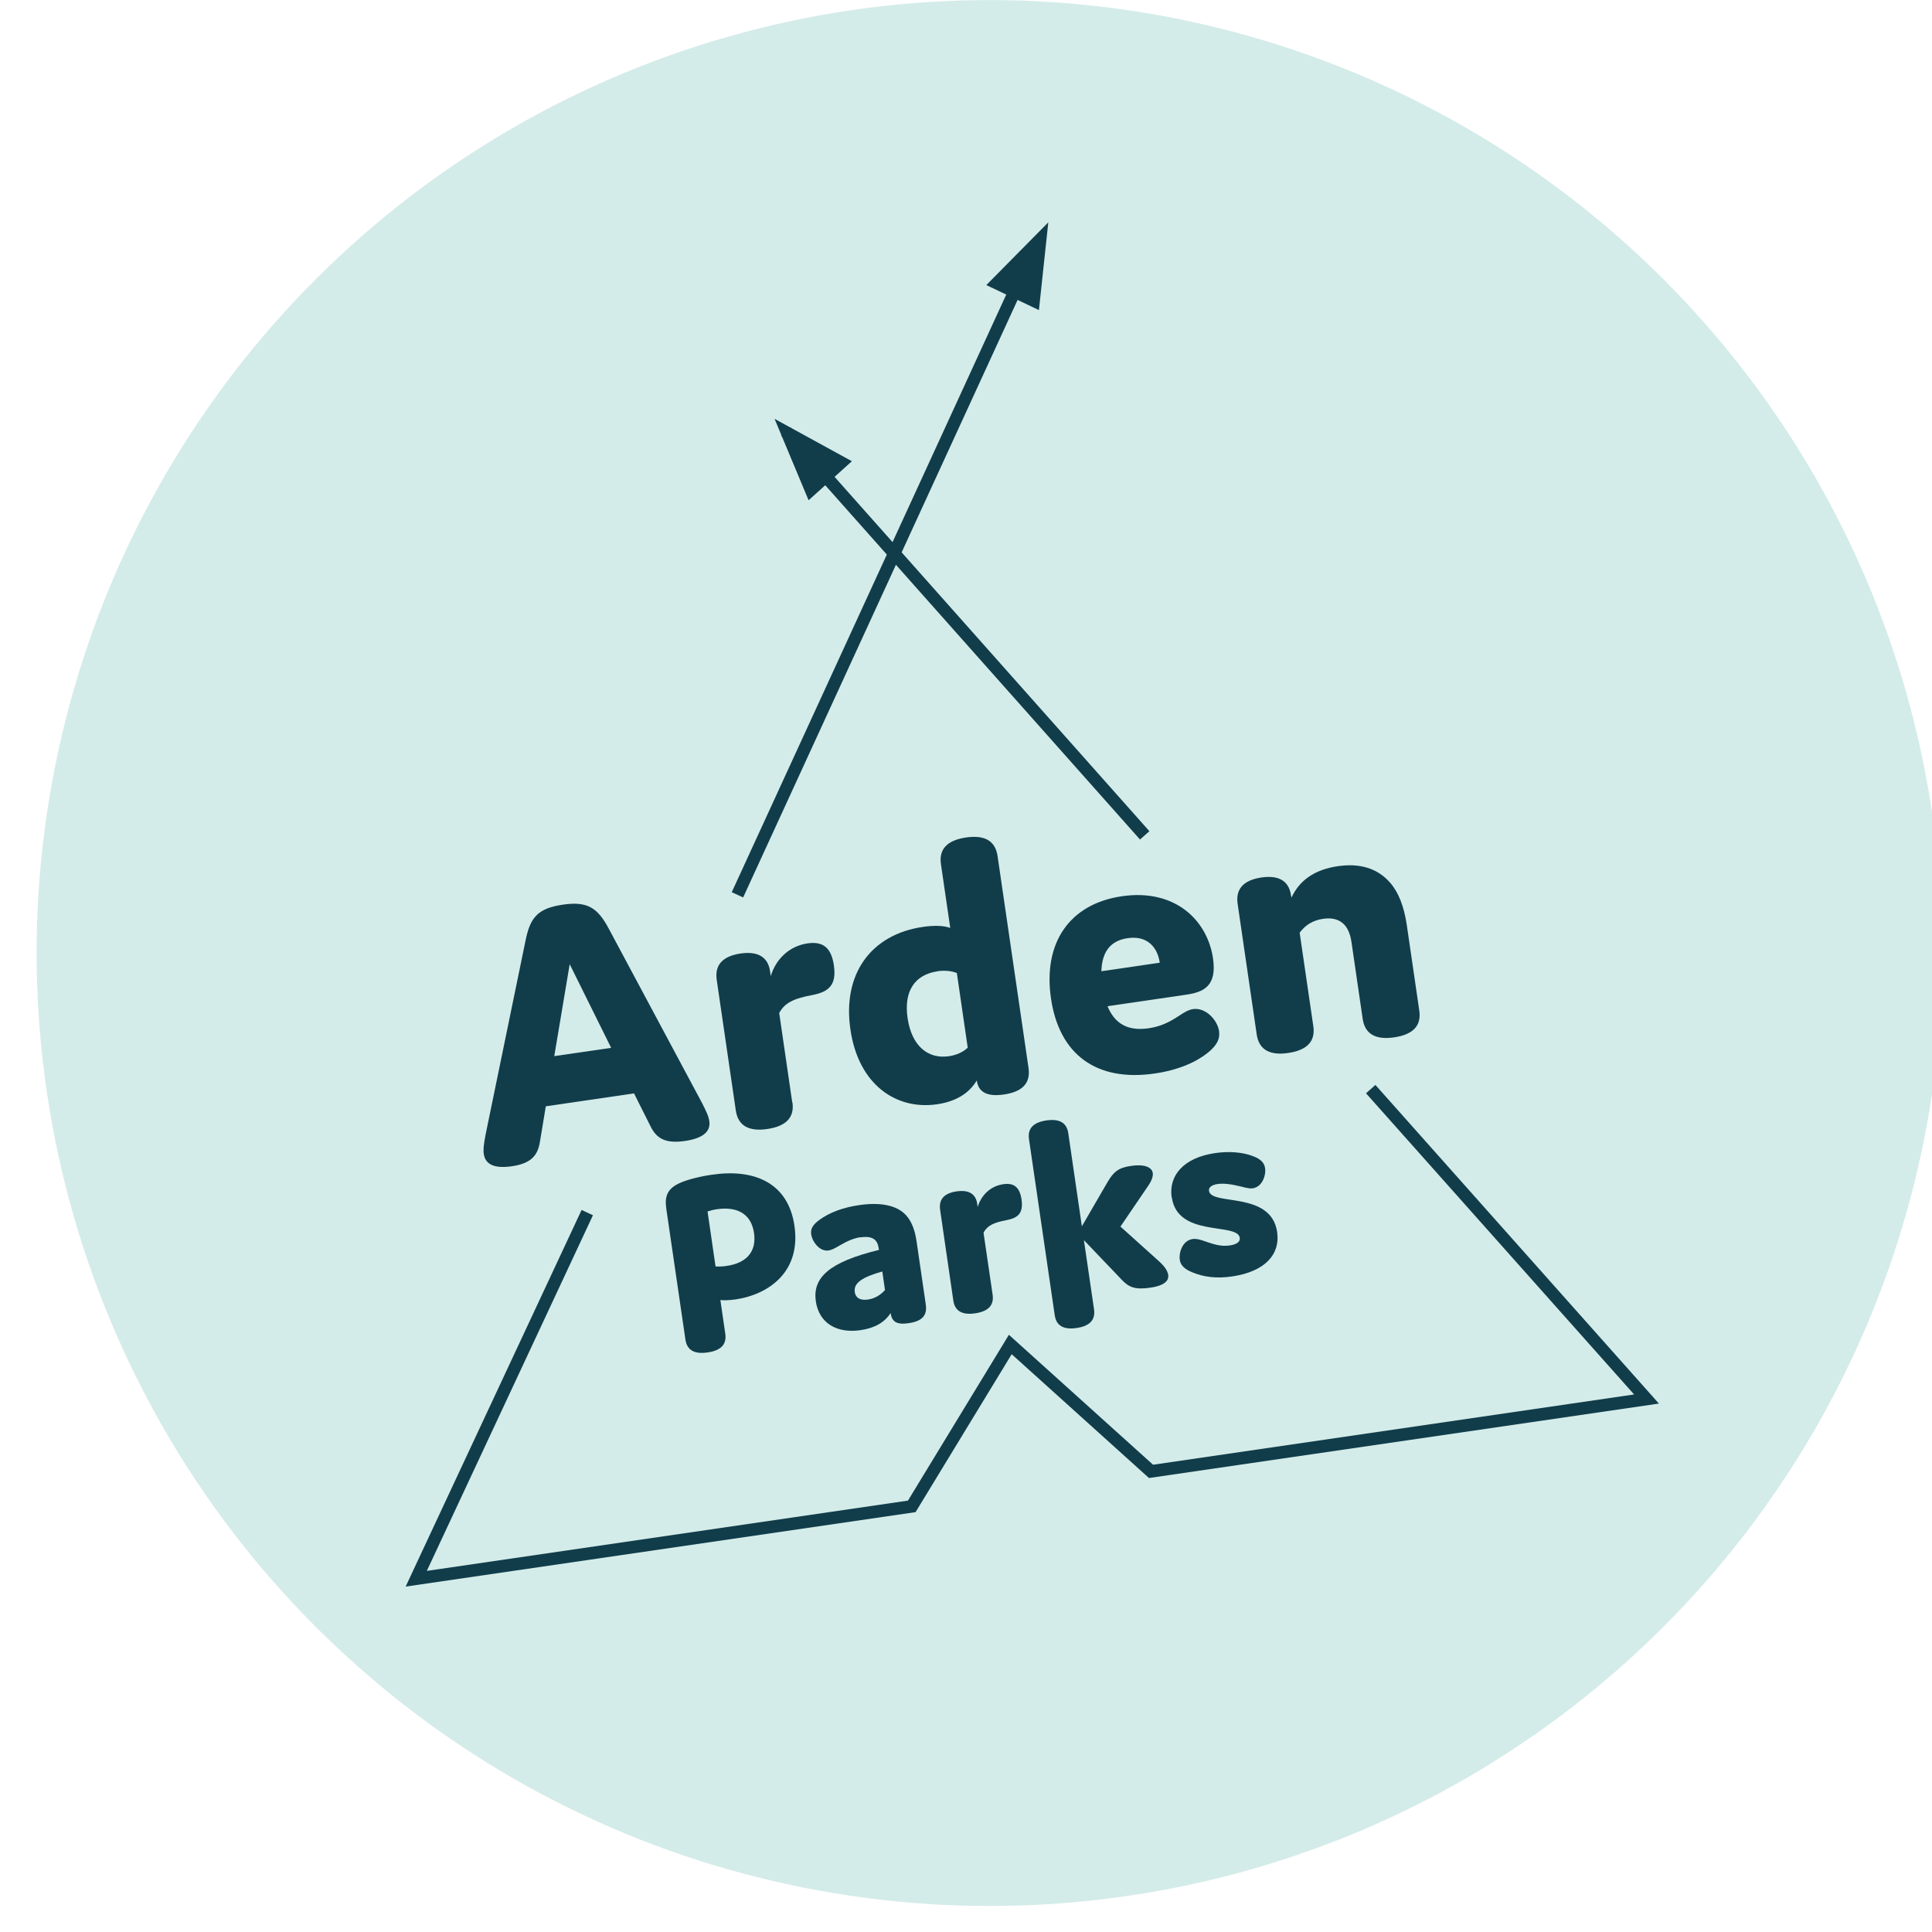
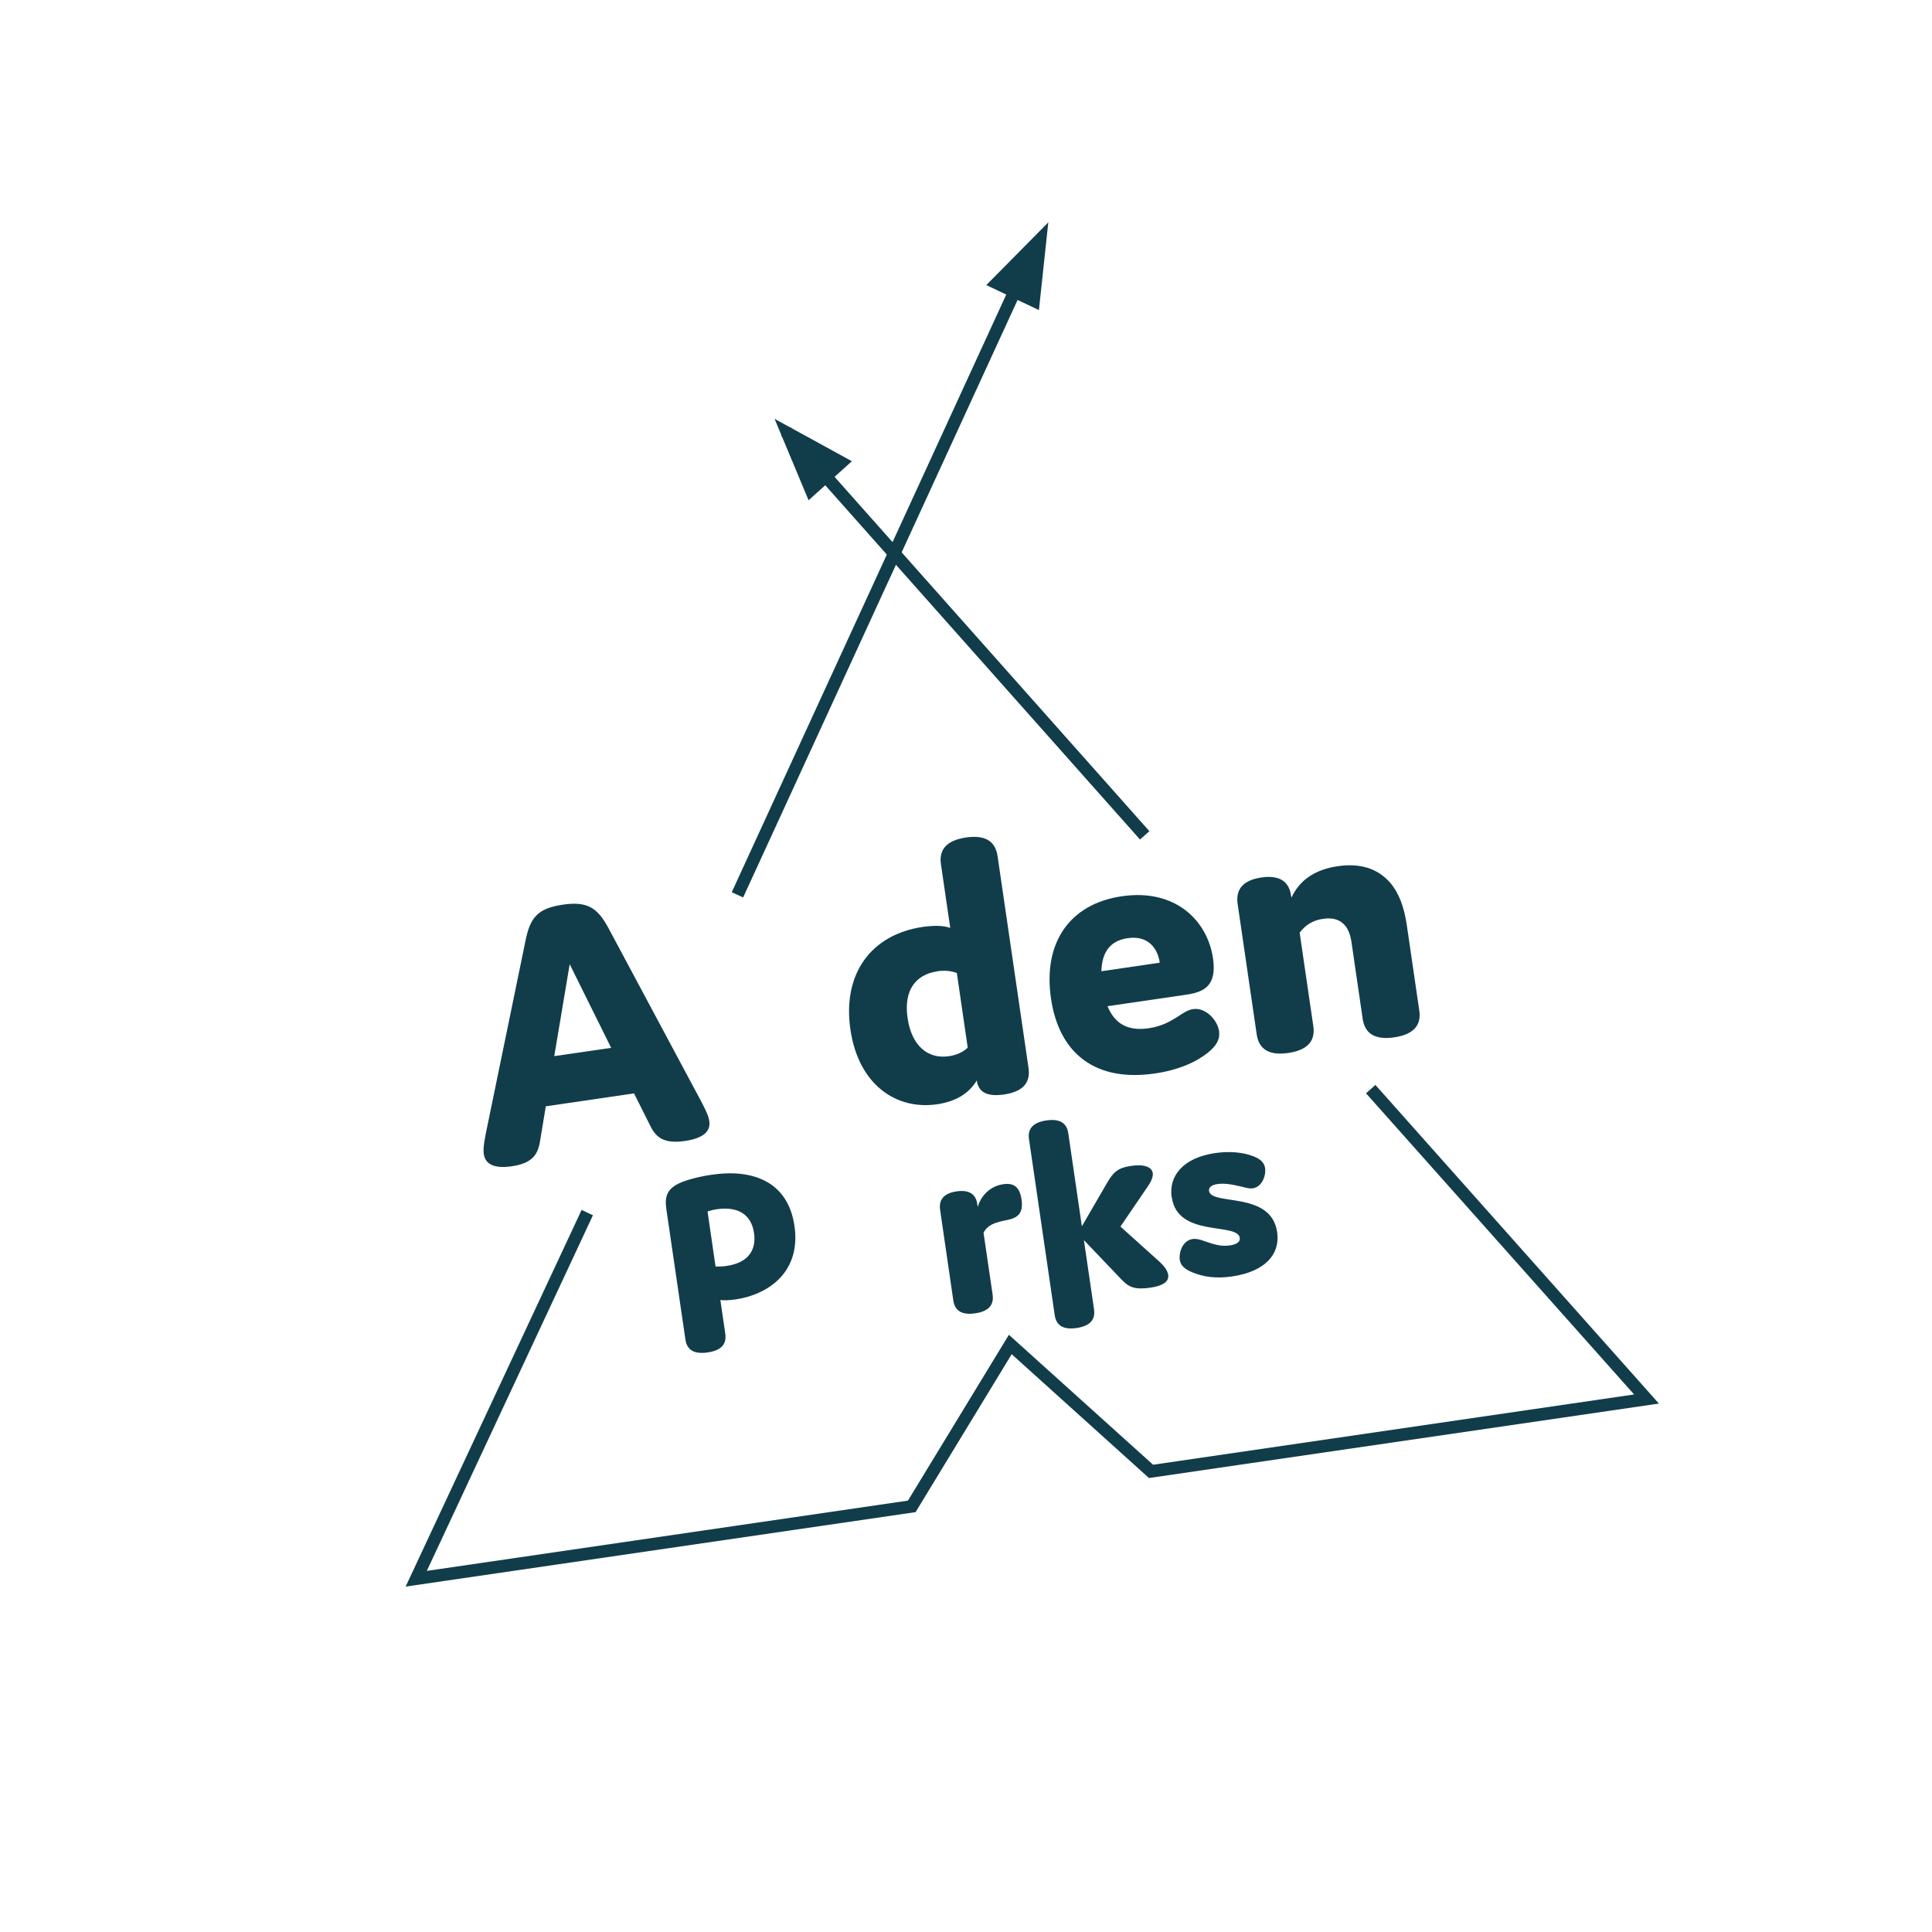
<svg xmlns="http://www.w3.org/2000/svg" id="Calque_2" viewBox="0 0 207.85 207.85">
  <defs>
    <style>.cls-1{fill:#113d4b;}.cls-2{fill:#b0dbd6;filter:url(#drop-shadow-1);opacity:.73;}</style>
    <filter id="drop-shadow-1" filterUnits="userSpaceOnUse">
      <feOffset dx="2.78" dy="2.78" />
      <feGaussianBlur result="blur" stdDeviation="0" />
      <feFlood flood-color="#000" flood-opacity=".27" />
      <feComposite in2="blur" operator="in" />
      <feComposite in="SourceGraphic" />
    </filter>
  </defs>
  <g id="Calque_1-2">
    <g>
-       <circle class="cls-2" cx="102.53" cy="102.53" r="102.52" transform="translate(-42.47 102.53) rotate(-45)" />
      <g>
        <g>
          <rect class="cls-1" x="103.17" y="39.07" width="1.35" height="58.13" transform="translate(-19.04 86.18) rotate(-41.62)" />
          <polygon class="cls-1" points="178.47 151 123.61 159.01 108.84 145.69 98.5 162.68 43.64 170.69 62.57 130.17 63.79 130.74 45.92 169 97.68 161.44 108.54 143.6 124.05 157.58 175.8 150.02 146.96 117.62 147.97 116.72 178.47 151" />
          <rect class="cls-1" x="57.75" y="61.92" width="74.09" height="1.35" transform="translate(-1.65 122.62) rotate(-65.33)" />
          <polygon class="cls-1" points="83.33 45.06 86.99 53.82 91.65 49.62 83.33 45.06" />
          <polygon class="cls-1" points="112.78 23.92 111.77 33.36 106.11 30.67 112.78 23.92" />
        </g>
        <g>
          <g>
            <path class="cls-1" d="M76.31,120.63c.14,.97-.48,1.81-2.63,2.12s-3.07-.3-3.71-1.61l-1.76-3.51-9.49,1.39-.64,3.86c-.24,1.44-.95,2.29-3.02,2.59s-2.86-.33-3.01-1.3c-.08-.53,0-1.08,.19-2.1l4.29-20.84c.5-2.52,1.31-3.5,3.99-3.9s3.77,.32,4.98,2.59l10.03,18.75c.47,.93,.71,1.43,.78,1.96Zm-10.56-7.9l-4.46-9-1.66,9.89,6.12-.89Z" />
-             <path class="cls-1" d="M85.25,118.58c.24,1.62-.66,2.58-2.69,2.88s-3.16-.37-3.4-1.99l-2.05-14.03c-.24-1.62,.62-2.57,2.56-2.86,2.11-.31,3.03,.59,3.19,2.02l.06,.41c.53-1.77,1.93-3.22,3.96-3.52,1.66-.24,2.55,.46,2.83,2.36,.31,2.11-.54,2.85-2.27,3.19-2.1,.39-3.02,.86-3.61,1.94l1.4,9.61Z" />
            <path class="cls-1" d="M99.27,99.72c1.18-.17,2.25-.16,2.96,.11l-1-6.85c-.24-1.62,.66-2.58,2.69-2.88,2.03-.3,3.16,.37,3.4,1.99l3.33,22.79c.24,1.66-.66,2.58-2.65,2.87-1.87,.27-2.74-.3-2.91-1.48v-.04c-.84,1.41-2.28,2.28-4.27,2.57-4.42,.65-8.47-2.12-9.33-8.04-.88-6,2.23-10.23,7.79-11.04Zm1.57,4.78c-2.39,.35-3.63,2.1-3.2,5.02,.44,3.04,2.22,4.44,4.45,4.11,.81-.12,1.51-.43,2.02-.92l-1.17-8.03c-.62-.24-1.33-.3-2.1-.19Z" />
            <path class="cls-1" d="M131.15,110.96c.12,.85-.27,1.53-1.2,2.29-1.26,1.01-3.16,1.87-5.72,2.24-6.29,.92-10.28-2.06-11.16-8.06s1.99-10.19,7.63-11.01c5.76-.84,9.21,2.63,9.8,6.69,.44,3-1.04,3.63-2.87,3.9l-8.48,1.24c.77,1.88,2.18,2.71,4.45,2.37,1.34-.2,2.26-.7,3.17-1.29,.64-.43,1.1-.7,1.59-.77,1.3-.19,2.61,1.11,2.8,2.41Zm-12.67-6.47l6.29-.92c-.24-1.66-1.34-2.95-3.45-2.64-1.87,.27-2.77,1.48-2.83,3.56Z" />
            <path class="cls-1" d="M138.92,96.41l.02,.16c.85-1.86,2.5-3.02,4.97-3.38,2.31-.34,4.25,.17,5.65,1.78,.9,1.03,1.49,2.56,1.78,4.5l1.35,9.25c.24,1.62-.66,2.58-2.69,2.88s-3.16-.37-3.4-1.99l-1.2-8.23c-.12-.85-.38-1.44-.72-1.84-.55-.62-1.32-.84-2.34-.69-1.09,.16-1.89,.65-2.52,1.49l1.47,10.06c.24,1.62-.66,2.58-2.69,2.88s-3.16-.37-3.4-1.99l-2.05-14.03c-.24-1.62,.62-2.57,2.56-2.86,2.11-.31,3.03,.59,3.19,2.02Z" />
          </g>
          <g>
            <path class="cls-1" d="M79.08,139.8c-.65,.09-1.16,.11-1.58,.06l.53,3.64c.16,1.13-.46,1.79-1.9,2-1.44,.21-2.22-.25-2.39-1.38l-2.02-13.81c-.16-1.1-.3-2.26,1.37-3.02,.81-.38,2.28-.74,3.49-.91,4.62-.68,8.22,.9,8.89,5.5,.71,4.85-2.64,7.38-6.41,7.93Zm-.9-3.61c2.2-.32,3.22-1.59,2.94-3.54-.32-2.17-1.94-2.85-3.97-2.56-.37,.05-.7,.13-1.03,.24l.86,5.92c.43,.02,.83,0,1.2-.06Z" />
-             <path class="cls-1" d="M92.59,133.1c-.73,.11-1.36,.37-2.29,.91-.45,.27-.82,.47-1.16,.52-.96,.14-1.75-.93-1.87-1.74-.09-.59,.19-1.04,.87-1.54,1.12-.83,2.62-1.36,4.29-1.6,2.14-.31,3.77-.03,4.78,.83,.72,.61,1.19,1.64,1.39,3.02l1,6.85c.17,1.18-.4,1.79-1.84,2-1.27,.19-1.81-.14-1.94-1.07v-.03c-.63,1.01-1.72,1.63-3.22,1.85-2.65,.39-4.49-.81-4.83-3.09-.37-2.54,1.4-4.23,6.79-5.54l-.02-.14c-.13-.9-.58-1.41-1.96-1.21Zm-.64,5.88c.09,.59,.51,.96,1.42,.83,.7-.1,1.34-.46,1.84-1.02l-.29-2c-2.13,.6-3.1,1.23-2.96,2.19Z" />
            <path class="cls-1" d="M106.79,139.29c.16,1.13-.46,1.79-1.87,2s-2.2-.25-2.36-1.38l-1.42-9.75c-.16-1.13,.43-1.79,1.78-1.99,1.47-.21,2.1,.41,2.22,1.4l.04,.28c.37-1.23,1.34-2.24,2.75-2.45,1.16-.17,1.77,.32,1.97,1.64,.21,1.47-.37,1.98-1.58,2.22-1.46,.27-2.1,.6-2.51,1.35l.98,6.68Z" />
            <path class="cls-1" d="M125.68,137.16c.1,.7-.55,1.17-1.9,1.37-1.61,.23-2.3,0-3.09-.84l-4.08-4.27,1.09,7.45c.16,1.13-.46,1.79-1.87,2-1.41,.21-2.2-.25-2.36-1.38l-2.77-18.95c-.16-1.13,.46-1.79,1.87-2,1.41-.21,2.2,.25,2.36,1.38l1.46,10.01,2.74-4.72c.67-1.16,1.21-1.59,2.56-1.78,1.41-.21,2.24,.13,2.33,.78,.05,.37-.16,.89-.52,1.4l-2.96,4.35,4.08,3.67c.66,.59,.99,1.06,1.06,1.54Z" />
            <path class="cls-1" d="M126.05,128.82c-.33-2.28,1.19-4.26,4.69-4.77,1.47-.21,2.95-.11,4.11,.35,.7,.27,1.16,.64,1.25,1.26,.12,.79-.31,2.03-1.32,2.18-.28,.04-.55,0-1.27-.19-1.1-.27-1.89-.36-2.51-.27-.62,.09-.99,.35-.93,.74,.24,1.63,6.68-.03,7.33,4.43,.35,2.4-1.31,4.25-4.83,4.77-1.69,.25-3.07,.07-4.3-.44-.77-.32-1.26-.71-1.35-1.36-.1-.7,.25-2.05,1.38-2.22,.39-.06,.81,.05,1.27,.22,.94,.32,1.73,.61,2.72,.47,.73-.11,1.15-.37,1.09-.82-.25-1.69-6.68,0-7.31-4.34Z" />
          </g>
        </g>
      </g>
    </g>
  </g>
</svg>